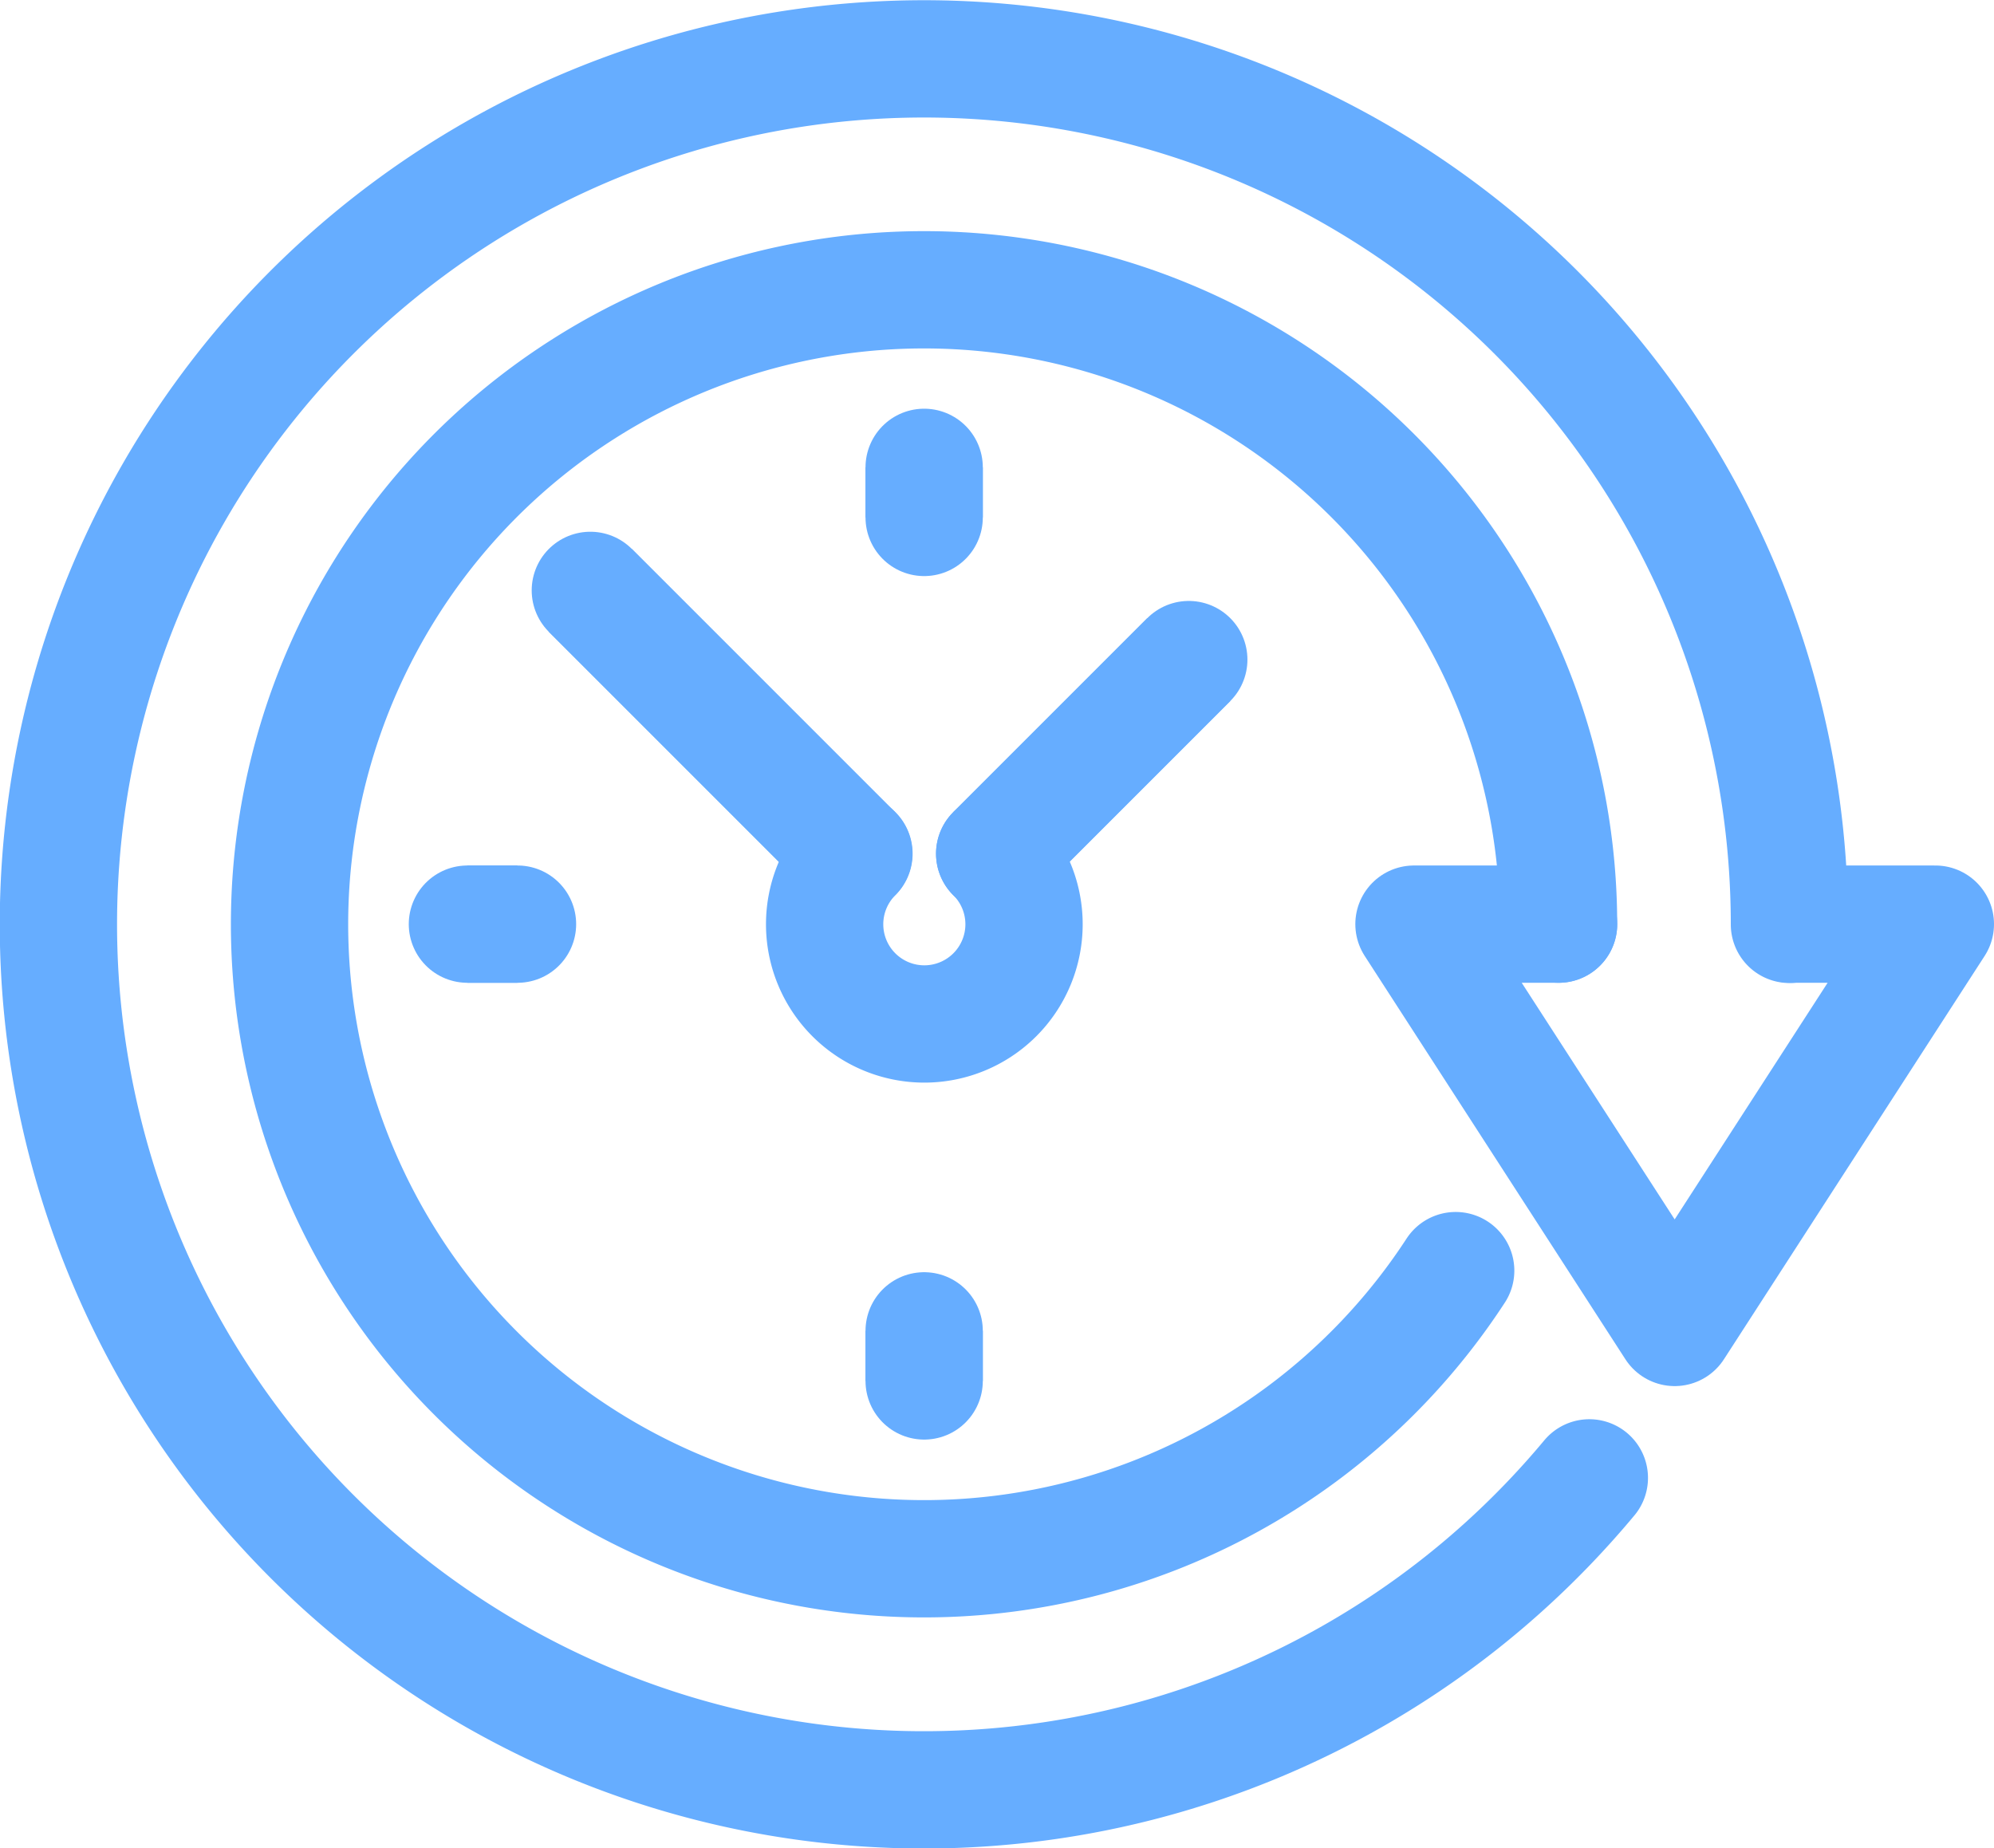
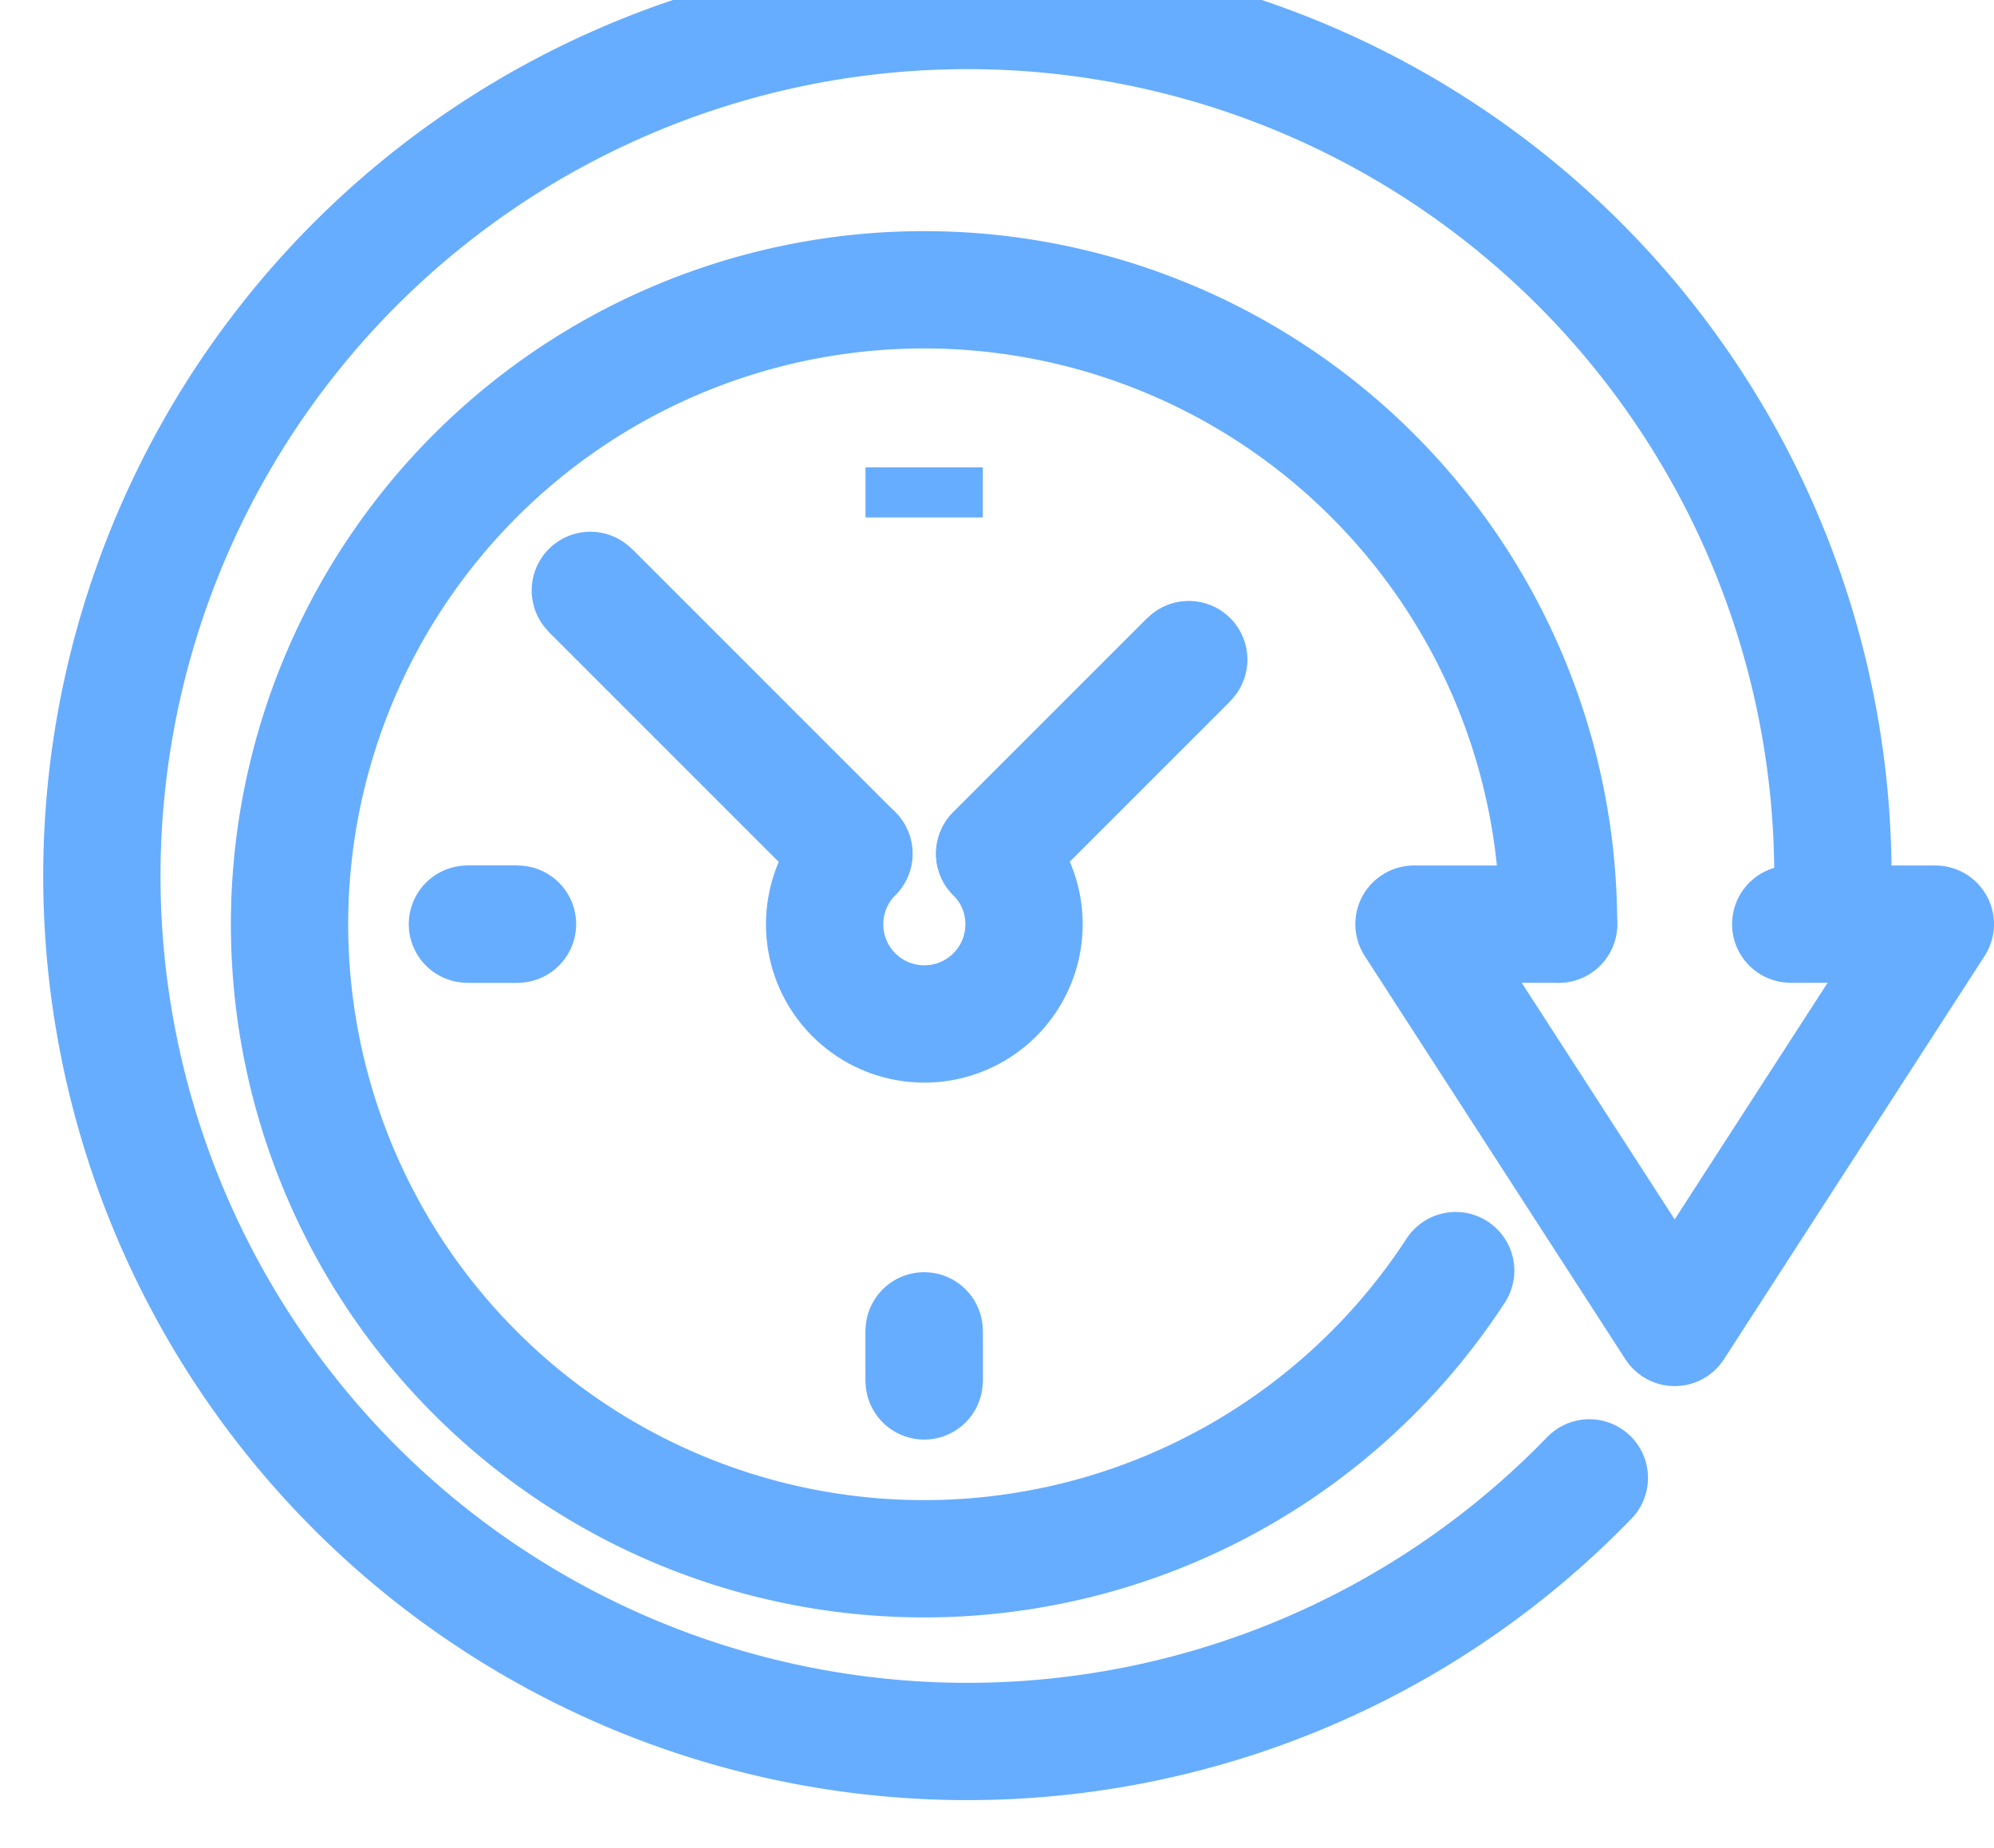
<svg xmlns="http://www.w3.org/2000/svg" width="34" height="31.515" viewBox="0 0 34 31.515">
  <g id="グループ_45472" data-name="グループ 45472" transform="translate(1 1)" opacity="0.6">
-     <path id="パス_2043402" data-name="パス 2043402" d="M27.1,25.2q-.355.426-.741.825a14.758,14.758,0,1,1,4.153-10.263" transform="translate(-1 -1)" fill="none" stroke="#0076ff" stroke-linecap="round" stroke-linejoin="round" stroke-width="2" />
+     <path id="パス_2043402" data-name="パス 2043402" d="M27.1,25.2a14.758,14.758,0,1,1,4.153-10.263" transform="translate(-1 -1)" fill="none" stroke="#0076ff" stroke-linecap="round" stroke-linejoin="round" stroke-width="2" />
    <path id="パス_2043403" data-name="パス 2043403" d="M52.129,32.076H49.663l4.445,6.877,4.445-6.877H56.087" transform="translate(-26.553 -17.318)" fill="none" stroke="#0076ff" stroke-linecap="round" stroke-linejoin="round" stroke-width="2" />
    <line id="線_224" data-name="線 224" x2="0.854" transform="translate(6.97 14.758)" fill="#fff" stroke="#0076ff" stroke-width="2" />
    <line id="線_225" data-name="線 225" x2="0.854" transform="translate(6.97 14.758)" fill="none" stroke="#0076ff" stroke-linecap="round" stroke-linejoin="round" stroke-width="2" />
    <line id="線_226" data-name="線 226" y1="0.854" transform="translate(14.758 6.969)" fill="#fff" stroke="#0076ff" stroke-width="2" />
-     <line id="線_227" data-name="線 227" y1="0.854" transform="translate(14.758 6.969)" fill="none" stroke="#0076ff" stroke-linecap="round" stroke-linejoin="round" stroke-width="2" />
    <line id="線_228" data-name="線 228" y2="0.854" transform="translate(14.758 21.693)" fill="#fff" stroke="#0076ff" stroke-width="2" />
    <line id="線_229" data-name="線 229" y2="0.854" transform="translate(14.758 21.693)" fill="none" stroke="#0076ff" stroke-linecap="round" stroke-linejoin="round" stroke-width="2" />
    <path id="パス_2043404" data-name="パス 2043404" d="M31.4,29.546a1.7,1.7,0,1,1-2.4,0" transform="translate(-15.439 -15.99)" fill="none" stroke="#0076ff" stroke-linecap="round" stroke-linejoin="round" stroke-width="2" />
    <line id="線_230" data-name="線 230" x2="4.49" y2="4.49" transform="translate(9.066 9.067)" fill="#fff" stroke="#0076ff" stroke-width="2" />
    <line id="線_231" data-name="線 231" x2="4.49" y2="4.49" transform="translate(9.066 9.067)" fill="none" stroke="#0076ff" stroke-linecap="round" stroke-linejoin="round" stroke-width="2" />
    <line id="線_232" data-name="線 232" y1="3.31" x2="3.31" transform="translate(15.96 10.247)" fill="#fff" stroke="#0076ff" stroke-width="2" />
    <line id="線_233" data-name="線 233" y1="3.31" x2="3.31" transform="translate(15.96 10.247)" fill="none" stroke="#0076ff" stroke-linecap="round" stroke-linejoin="round" stroke-width="2" />
    <path id="パス_2043405" data-name="パス 2043405" d="M29.178,26.023a10.819,10.819,0,1,1,1.754-5.908" transform="translate(-5.357 -5.357)" fill="none" stroke="#0076ff" stroke-linecap="round" stroke-linejoin="round" stroke-width="2" />
  </g>
</svg>